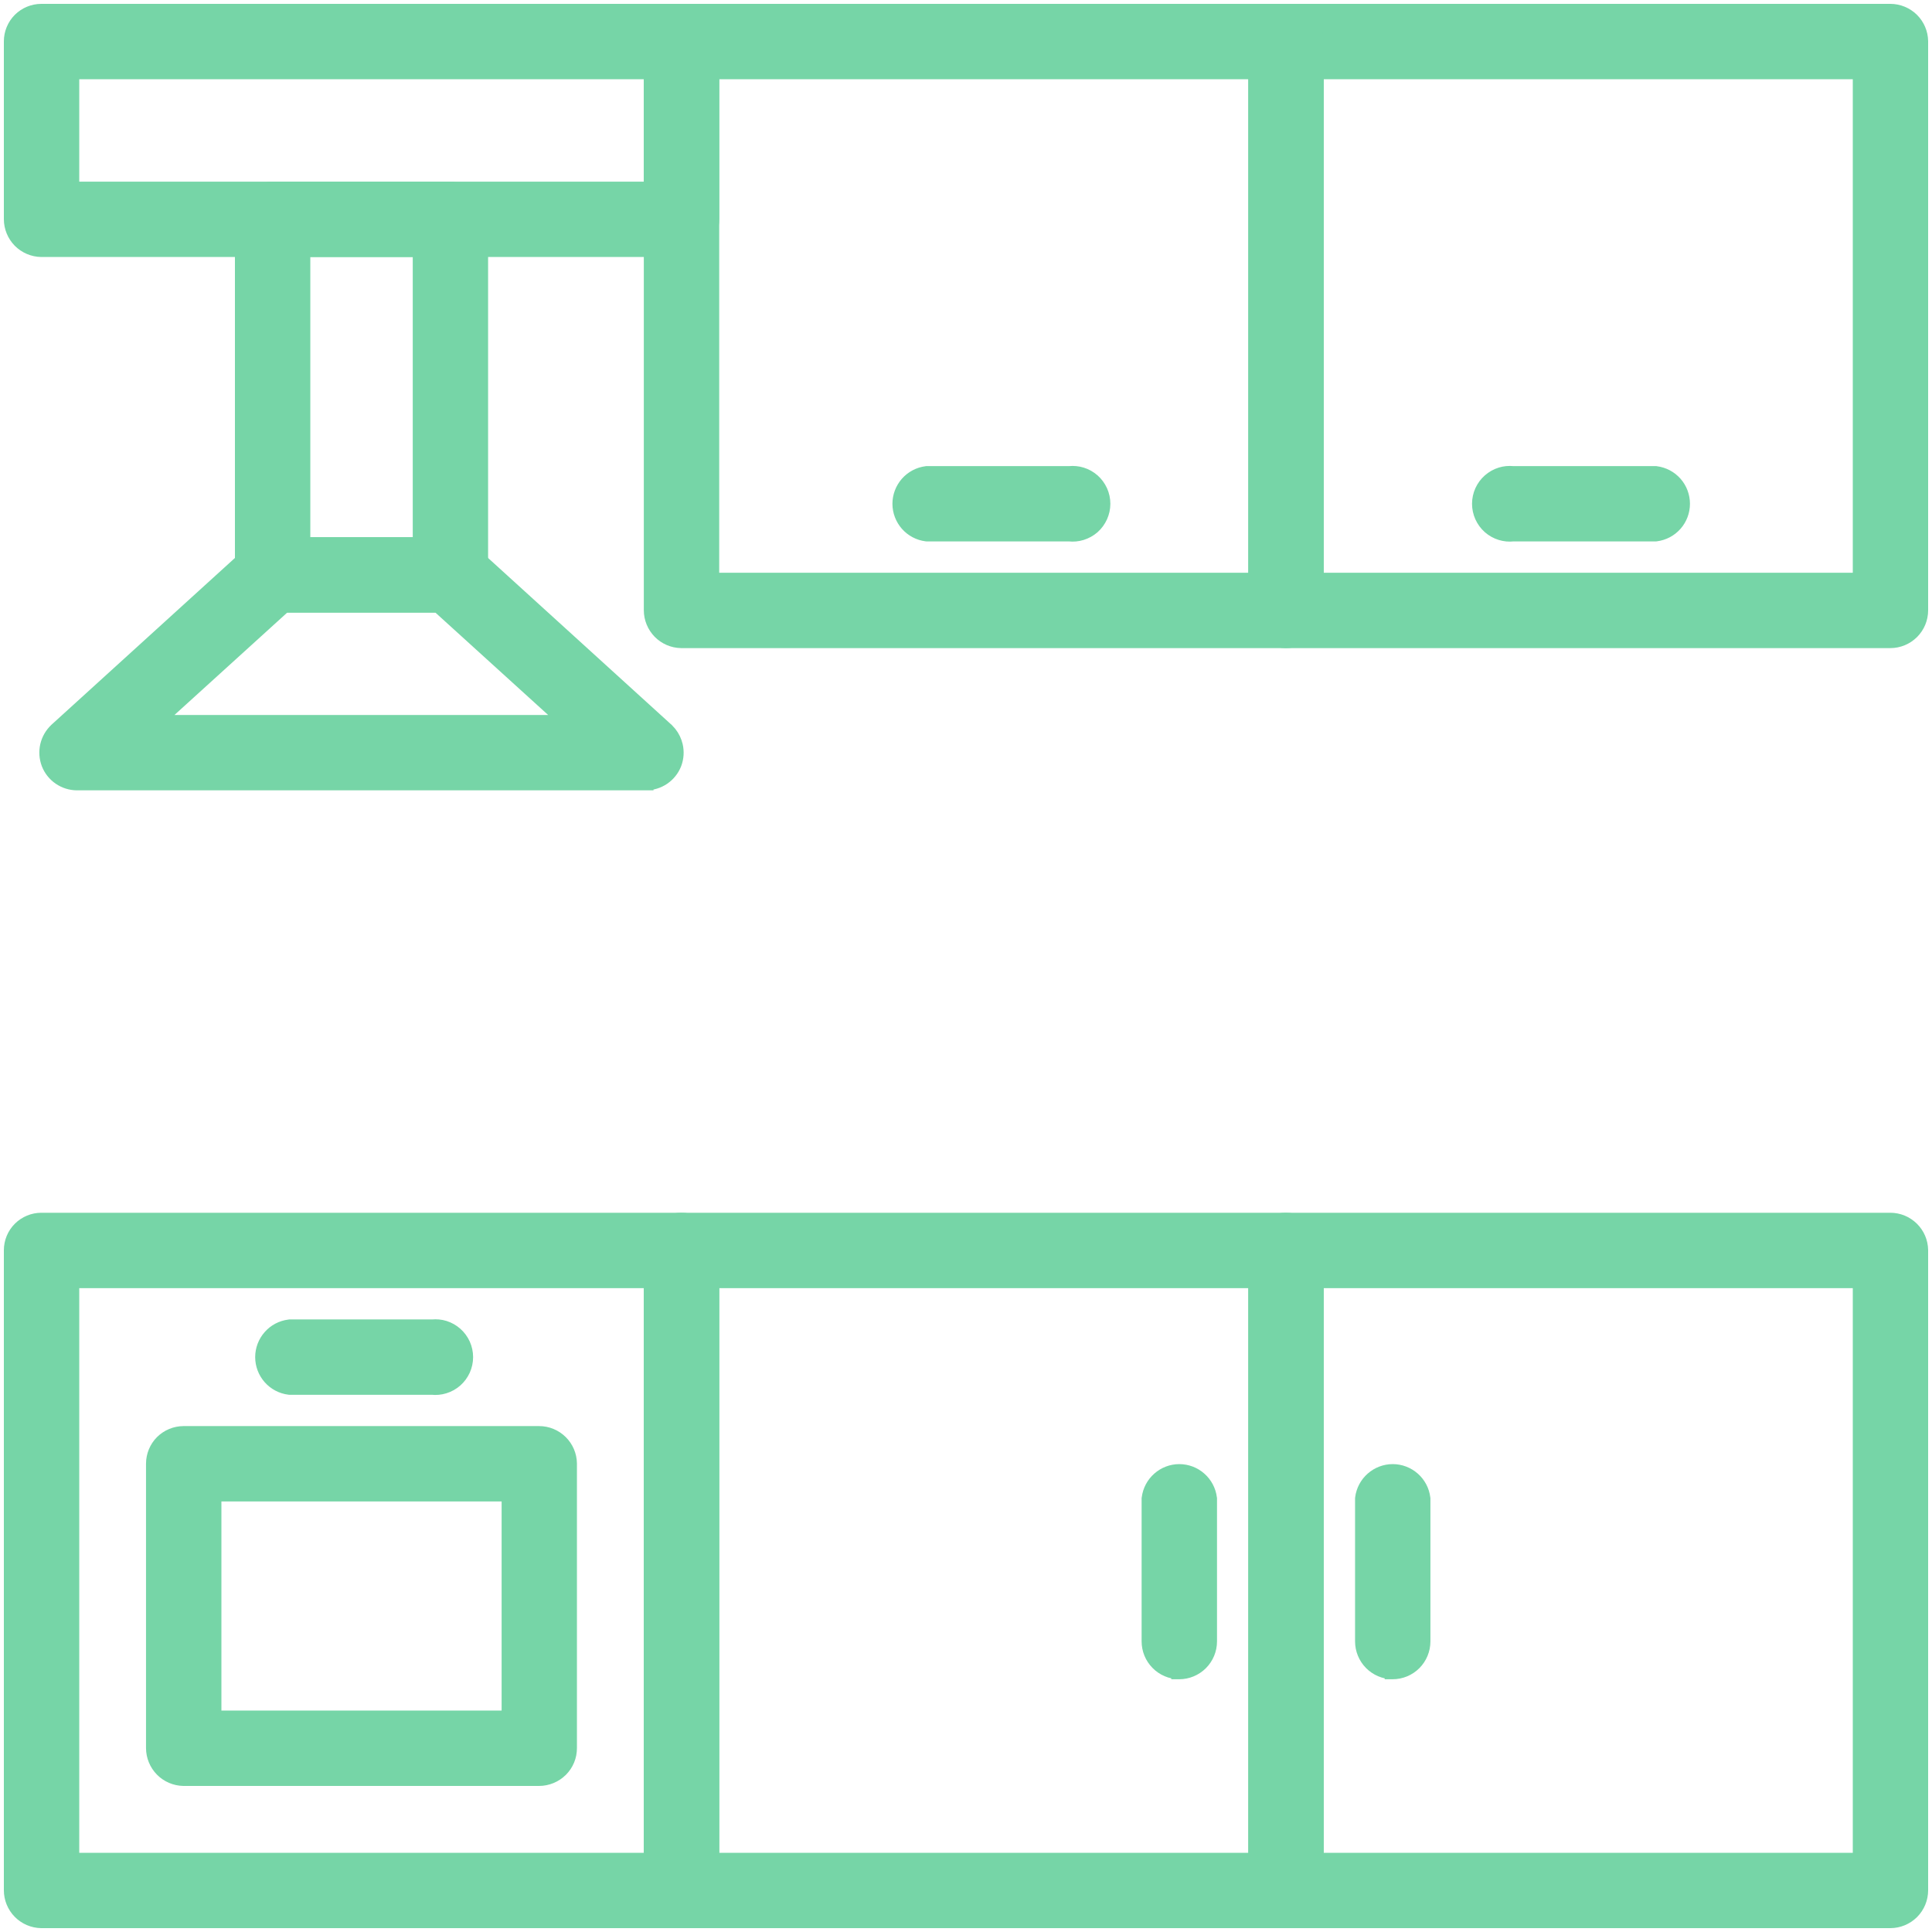
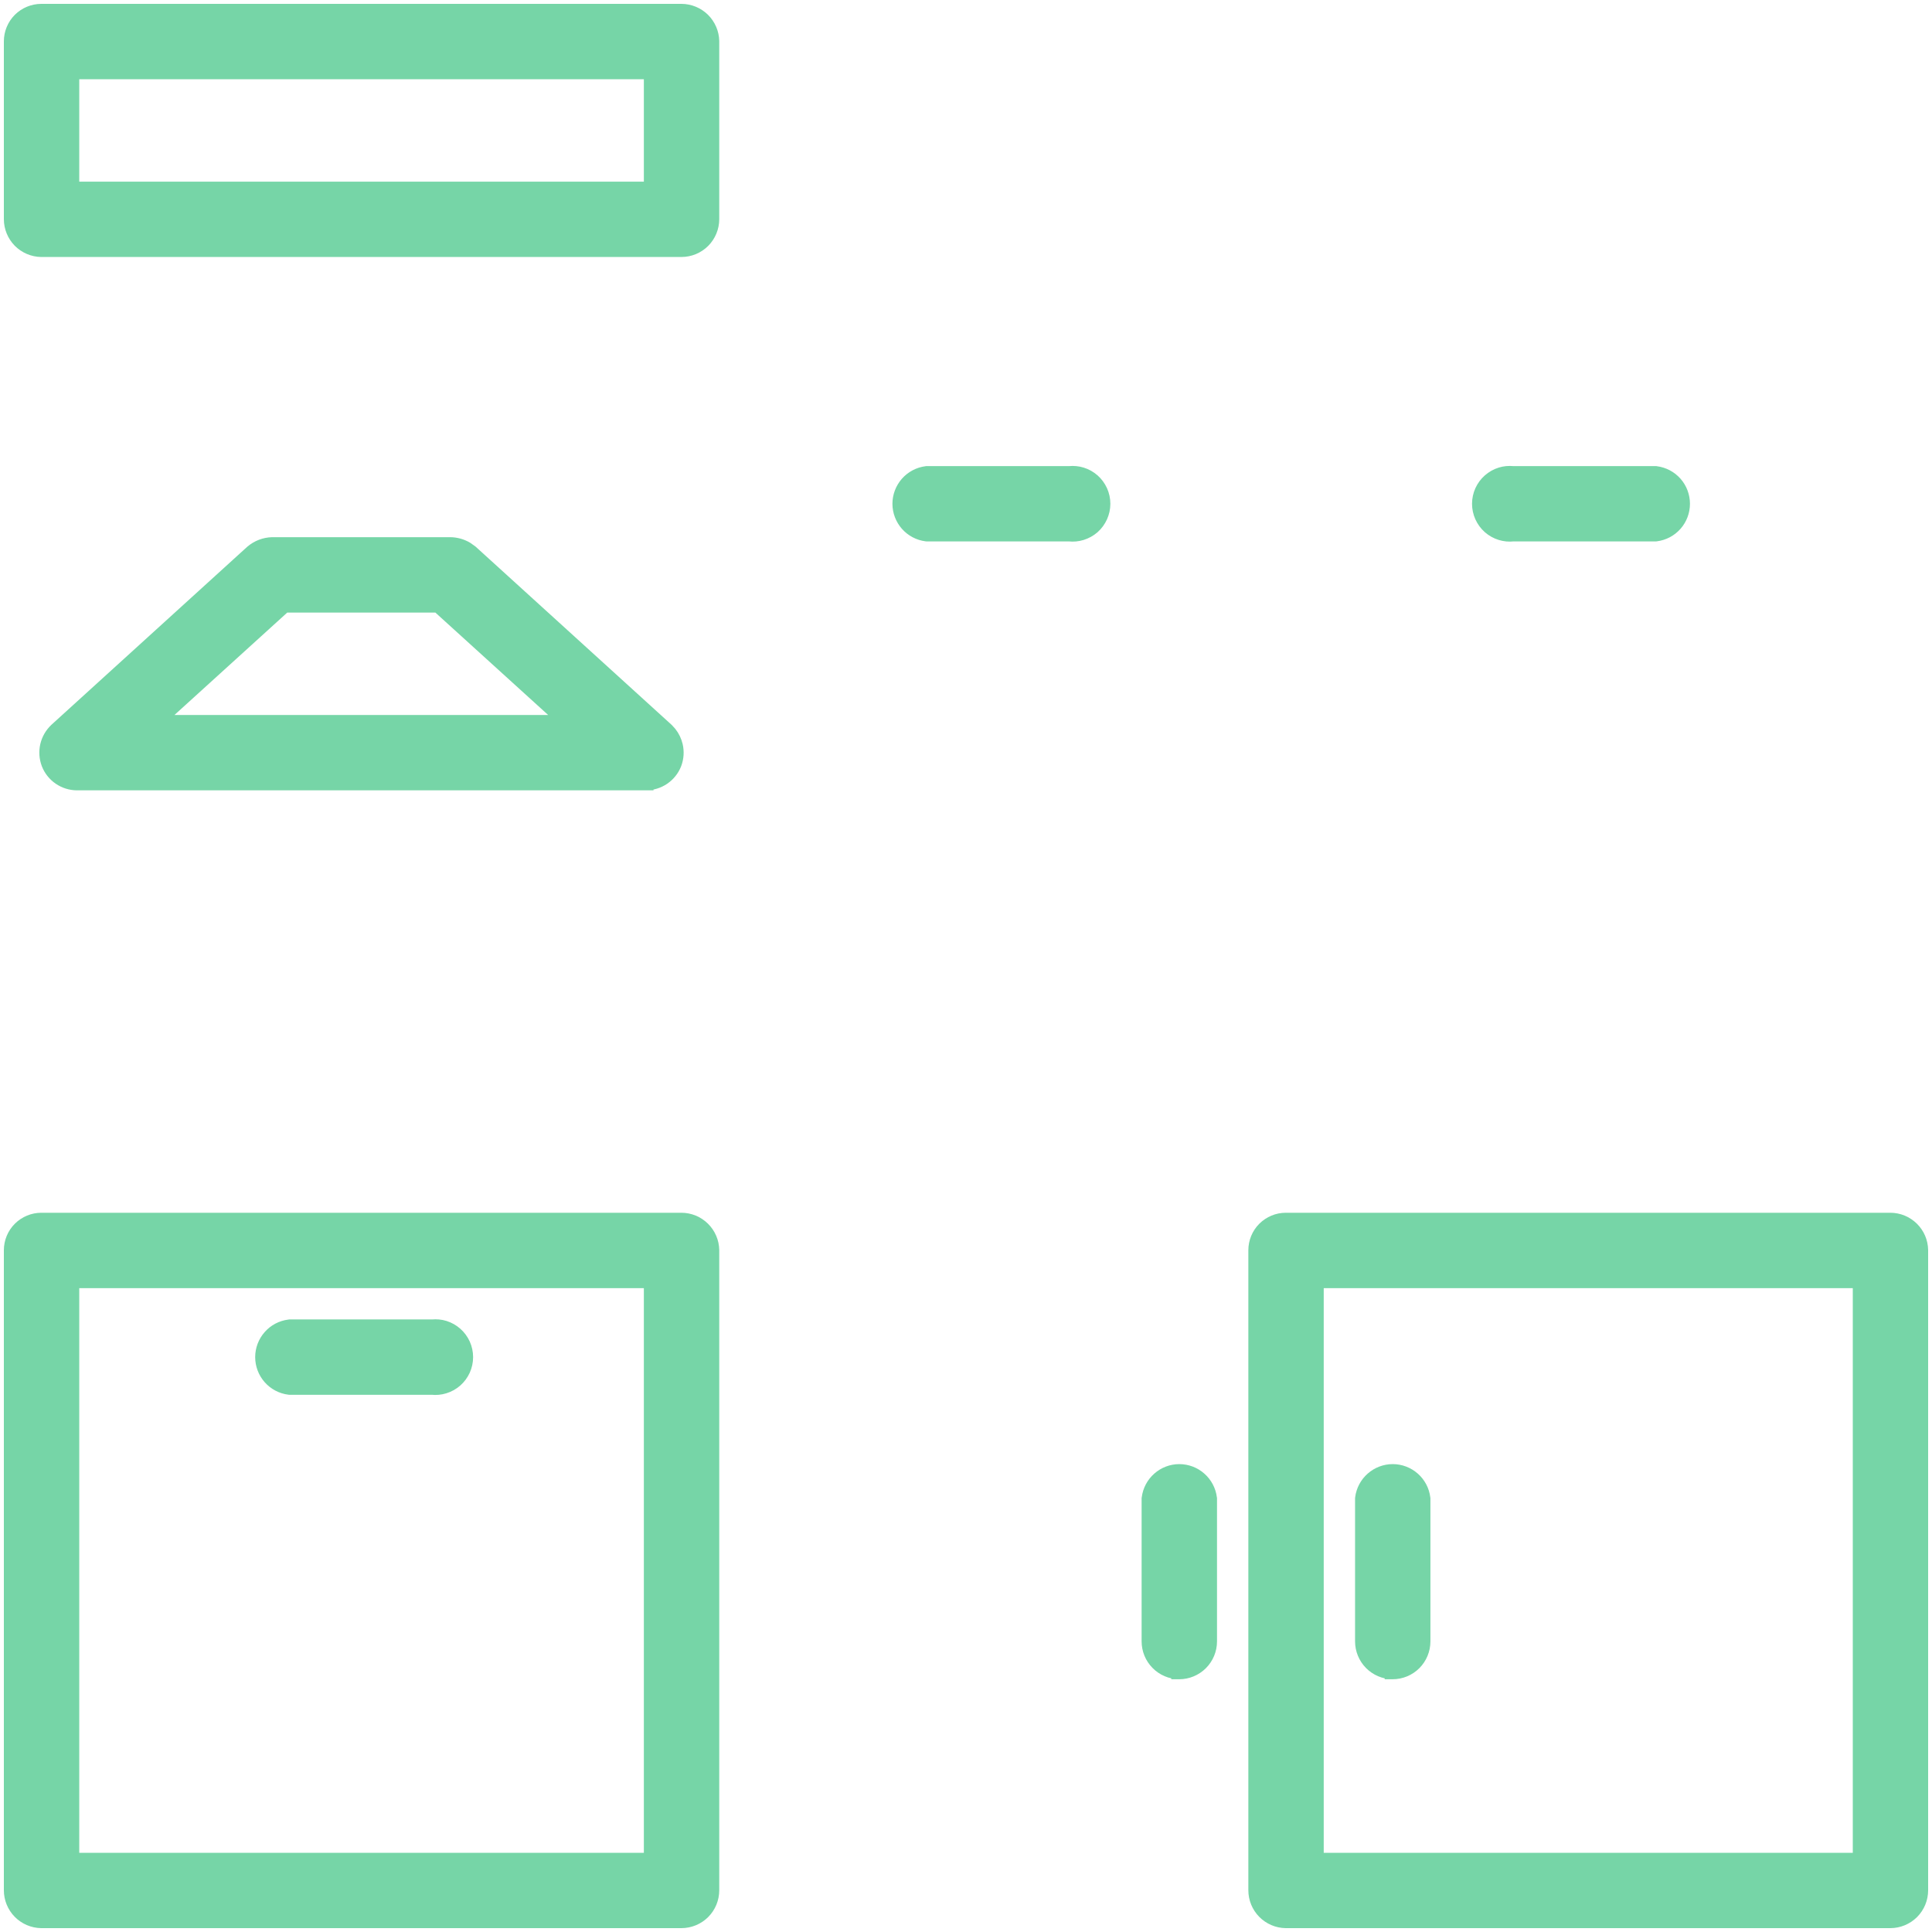
<svg xmlns="http://www.w3.org/2000/svg" width="50" height="50" viewBox="0 0 50 50" fill="none">
-   <path d="M18.413 48.15H32.506V33.137H18.413V48.15ZM34.056 48.92C34.056 49.127 33.973 49.326 33.827 49.472C33.681 49.618 33.483 49.7 33.276 49.7H17.63C17.425 49.697 17.23 49.613 17.087 49.467C16.943 49.321 16.862 49.125 16.862 48.92V32.357C16.862 32.152 16.943 31.956 17.088 31.812C17.232 31.667 17.428 31.586 17.633 31.586H33.276C33.481 31.586 33.677 31.667 33.823 31.811C33.969 31.954 34.052 32.149 34.056 32.354V48.92Z" fill="#76D5A7" stroke="#76D5A7" stroke-width="0.4" />
  <path d="M31.296 42.479C31.296 42.686 31.214 42.885 31.067 43.031C30.921 43.177 30.722 43.259 30.516 43.259H30.513V43.258C30.308 43.255 30.113 43.172 29.97 43.026C29.826 42.88 29.745 42.684 29.745 42.479V38.786L29.747 38.773C29.771 38.585 29.863 38.412 30.005 38.287C30.147 38.161 30.331 38.091 30.52 38.091C30.71 38.091 30.894 38.161 31.036 38.287C31.178 38.412 31.27 38.585 31.294 38.773L31.296 38.786V42.479Z" fill="#76D5A7" stroke="#76D5A7" stroke-width="0.4" />
  <path d="M36.819 42.479C36.819 42.686 36.737 42.885 36.591 43.031C36.445 43.177 36.246 43.259 36.039 43.259H36.036V43.258C35.831 43.255 35.637 43.172 35.493 43.026C35.35 42.88 35.269 42.684 35.269 42.479V38.786L35.27 38.773C35.294 38.585 35.386 38.412 35.528 38.287C35.671 38.161 35.854 38.091 36.044 38.091C36.234 38.091 36.417 38.161 36.56 38.287C36.702 38.412 36.794 38.585 36.817 38.773L36.819 38.786V42.479Z" fill="#76D5A7" stroke="#76D5A7" stroke-width="0.4" />
  <path d="M11.19 34.347C11.292 34.337 11.395 34.346 11.493 34.376C11.599 34.409 11.697 34.464 11.78 34.537C11.863 34.61 11.929 34.7 11.975 34.801C12.02 34.902 12.044 35.012 12.044 35.122C12.044 35.233 12.02 35.342 11.975 35.443C11.929 35.544 11.863 35.634 11.78 35.707C11.697 35.78 11.599 35.835 11.493 35.867C11.392 35.899 11.285 35.908 11.18 35.897H7.498L7.485 35.896C7.297 35.872 7.124 35.78 6.999 35.638C6.874 35.496 6.804 35.312 6.804 35.122C6.804 34.932 6.874 34.749 6.999 34.607C7.124 34.464 7.297 34.373 7.485 34.349L7.498 34.347H11.19Z" fill="#76D5A7" stroke="#76D5A7" stroke-width="0.4" />
  <path d="M34.058 48.15H48.15V33.137H34.058V48.15ZM49.7 48.92C49.7 49.127 49.618 49.326 49.472 49.472C49.325 49.618 49.127 49.7 48.921 49.7H33.274C33.07 49.697 32.875 49.613 32.731 49.467C32.588 49.321 32.507 49.125 32.507 48.92V32.357C32.507 32.152 32.588 31.956 32.732 31.812C32.877 31.667 33.073 31.586 33.277 31.586H48.921C49.126 31.586 49.322 31.667 49.468 31.811C49.614 31.954 49.697 32.149 49.7 32.354V48.92Z" fill="#76D5A7" stroke="#76D5A7" stroke-width="0.4" />
-   <path d="M34.058 15.023H48.15V1.851H34.058V15.023ZM49.7 15.794C49.7 16.001 49.618 16.199 49.472 16.345C49.325 16.491 49.128 16.573 48.921 16.573H33.274C33.07 16.57 32.875 16.486 32.731 16.341C32.588 16.195 32.507 15.998 32.507 15.794V1.07C32.507 0.866 32.588 0.67 32.732 0.525C32.877 0.381 33.073 0.3 33.277 0.3H48.921C49.126 0.3 49.322 0.381 49.468 0.524C49.614 0.668 49.697 0.863 49.7 1.067V15.794Z" fill="#76D5A7" stroke="#76D5A7" stroke-width="0.4" />
  <path d="M1.851 48.15H16.863V33.137H1.851V48.15ZM18.414 48.92C18.414 49.127 18.332 49.326 18.186 49.472C18.039 49.618 17.841 49.7 17.634 49.7H1.067C0.863 49.697 0.668 49.613 0.524 49.467C0.381 49.321 0.3 49.125 0.3 48.92V32.357C0.3 32.152 0.381 31.956 0.525 31.812C0.67 31.667 0.866 31.586 1.07 31.586H17.634C17.838 31.586 18.035 31.667 18.181 31.811C18.326 31.954 18.411 32.149 18.414 32.354V48.92Z" fill="#76D5A7" stroke="#76D5A7" stroke-width="0.4" />
-   <path d="M5.53 44.469H13.182V38.658H5.53V44.469ZM14.731 45.239C14.731 45.342 14.712 45.444 14.673 45.538C14.634 45.633 14.576 45.719 14.504 45.791C14.431 45.863 14.345 45.921 14.25 45.96C14.155 45.999 14.054 46.02 13.952 46.02H4.747C4.543 46.016 4.348 45.933 4.204 45.787C4.061 45.641 3.979 45.444 3.979 45.239V37.878C3.98 37.674 4.061 37.477 4.205 37.333C4.35 37.189 4.546 37.108 4.75 37.107H13.952C14.157 37.107 14.353 37.188 14.499 37.332C14.645 37.476 14.728 37.67 14.731 37.875V45.239Z" fill="#76D5A7" stroke="#76D5A7" stroke-width="0.4" />
-   <path d="M18.413 15.023H32.506V1.851H18.413V15.023ZM34.056 15.794C34.056 15.896 34.035 15.997 33.996 16.092C33.957 16.186 33.9 16.272 33.827 16.345C33.755 16.417 33.669 16.474 33.574 16.514C33.48 16.553 33.379 16.573 33.276 16.573H17.63C17.425 16.57 17.23 16.486 17.087 16.341C16.944 16.195 16.862 15.998 16.862 15.794V1.07C16.862 0.969 16.882 0.869 16.921 0.775C16.96 0.682 17.016 0.597 17.088 0.525C17.159 0.454 17.244 0.397 17.338 0.358C17.431 0.32 17.532 0.3 17.633 0.3H33.276C33.481 0.3 33.677 0.381 33.823 0.524C33.969 0.668 34.052 0.863 34.056 1.067V15.794Z" fill="#76D5A7" stroke="#76D5A7" stroke-width="0.4" />
  <path d="M27.682 12.262C27.784 12.253 27.887 12.262 27.985 12.292C28.091 12.324 28.189 12.38 28.273 12.453C28.355 12.526 28.421 12.616 28.467 12.717C28.512 12.817 28.536 12.927 28.536 13.038C28.536 13.148 28.512 13.257 28.467 13.358C28.421 13.459 28.355 13.55 28.273 13.623C28.189 13.696 28.091 13.75 27.985 13.783C27.884 13.814 27.777 13.824 27.672 13.812H23.99L23.977 13.811C23.79 13.787 23.617 13.696 23.491 13.553C23.366 13.411 23.296 13.227 23.296 13.038C23.296 12.848 23.366 12.665 23.491 12.522C23.617 12.38 23.789 12.288 23.977 12.264L23.99 12.262H27.682Z" fill="#76D5A7" stroke="#76D5A7" stroke-width="0.4" />
  <path d="M39.15 12.262H42.842L42.855 12.264C43.043 12.288 43.216 12.38 43.342 12.522C43.467 12.665 43.536 12.848 43.536 13.038C43.536 13.227 43.467 13.411 43.342 13.553C43.216 13.696 43.043 13.787 42.855 13.811L42.842 13.812H39.16C39.055 13.824 38.948 13.814 38.847 13.783C38.741 13.751 38.644 13.696 38.56 13.623C38.477 13.55 38.411 13.459 38.365 13.358C38.32 13.258 38.296 13.148 38.296 13.038C38.296 12.927 38.32 12.817 38.365 12.717C38.411 12.616 38.477 12.526 38.56 12.453C38.644 12.38 38.741 12.324 38.847 12.292C38.945 12.261 39.048 12.253 39.15 12.262Z" fill="#76D5A7" stroke="#76D5A7" stroke-width="0.4" />
  <path d="M1.851 4.901H16.863V1.851H1.851V4.901ZM18.414 5.672C18.414 5.878 18.331 6.077 18.186 6.223C18.039 6.369 17.841 6.451 17.634 6.451H1.067C0.863 6.448 0.668 6.364 0.524 6.219C0.381 6.073 0.3 5.876 0.3 5.672V1.07C0.3 0.866 0.381 0.67 0.525 0.525C0.67 0.381 0.866 0.3 1.07 0.3H17.634C17.838 0.3 18.035 0.381 18.181 0.524C18.326 0.668 18.411 0.863 18.414 1.067V5.672Z" fill="#76D5A7" stroke="#76D5A7" stroke-width="0.4" />
-   <path d="M7.831 14.103H10.882V6.451H7.831V14.103ZM12.432 14.873C12.432 14.976 12.411 15.077 12.372 15.171C12.333 15.266 12.275 15.353 12.203 15.425C12.131 15.497 12.045 15.555 11.95 15.594C11.856 15.633 11.755 15.652 11.652 15.653H7.048C6.843 15.649 6.648 15.566 6.505 15.42C6.361 15.274 6.28 15.078 6.28 14.873V5.671C6.28 5.467 6.361 5.271 6.506 5.126C6.65 4.982 6.846 4.901 7.051 4.901H11.652C11.857 4.901 12.053 4.982 12.199 5.125C12.345 5.269 12.428 5.464 12.432 5.668V14.873Z" fill="#76D5A7" stroke="#76D5A7" stroke-width="0.4" />
-   <path d="M11.652 14.102C11.796 14.104 11.937 14.143 12.06 14.215L12.177 14.298L12.182 14.302L17.242 18.903L17.245 18.905L17.323 18.991C17.395 19.082 17.445 19.188 17.472 19.301C17.507 19.452 17.497 19.61 17.442 19.756L17.441 19.759C17.384 19.905 17.283 20.031 17.153 20.119C17.023 20.207 16.869 20.254 16.712 20.253V20.254H1.987C1.832 20.252 1.681 20.204 1.553 20.116C1.425 20.028 1.326 19.903 1.27 19.759L1.269 19.756C1.214 19.61 1.203 19.452 1.238 19.301C1.273 19.149 1.353 19.012 1.466 18.905L1.468 18.903L6.529 14.302L6.534 14.298C6.677 14.176 6.858 14.107 7.046 14.102H11.652ZM3.997 18.704H14.704L11.344 15.653H7.357L3.997 18.704Z" fill="#76D5A7" stroke="#76D5A7" stroke-width="0.4" />
+   <path d="M11.652 14.102C11.796 14.104 11.937 14.143 12.06 14.215L12.177 14.298L12.182 14.302L17.245 18.905L17.323 18.991C17.395 19.082 17.445 19.188 17.472 19.301C17.507 19.452 17.497 19.61 17.442 19.756L17.441 19.759C17.384 19.905 17.283 20.031 17.153 20.119C17.023 20.207 16.869 20.254 16.712 20.253V20.254H1.987C1.832 20.252 1.681 20.204 1.553 20.116C1.425 20.028 1.326 19.903 1.27 19.759L1.269 19.756C1.214 19.61 1.203 19.452 1.238 19.301C1.273 19.149 1.353 19.012 1.466 18.905L1.468 18.903L6.529 14.302L6.534 14.298C6.677 14.176 6.858 14.107 7.046 14.102H11.652ZM3.997 18.704H14.704L11.344 15.653H7.357L3.997 18.704Z" fill="#76D5A7" stroke="#76D5A7" stroke-width="0.4" />
</svg>